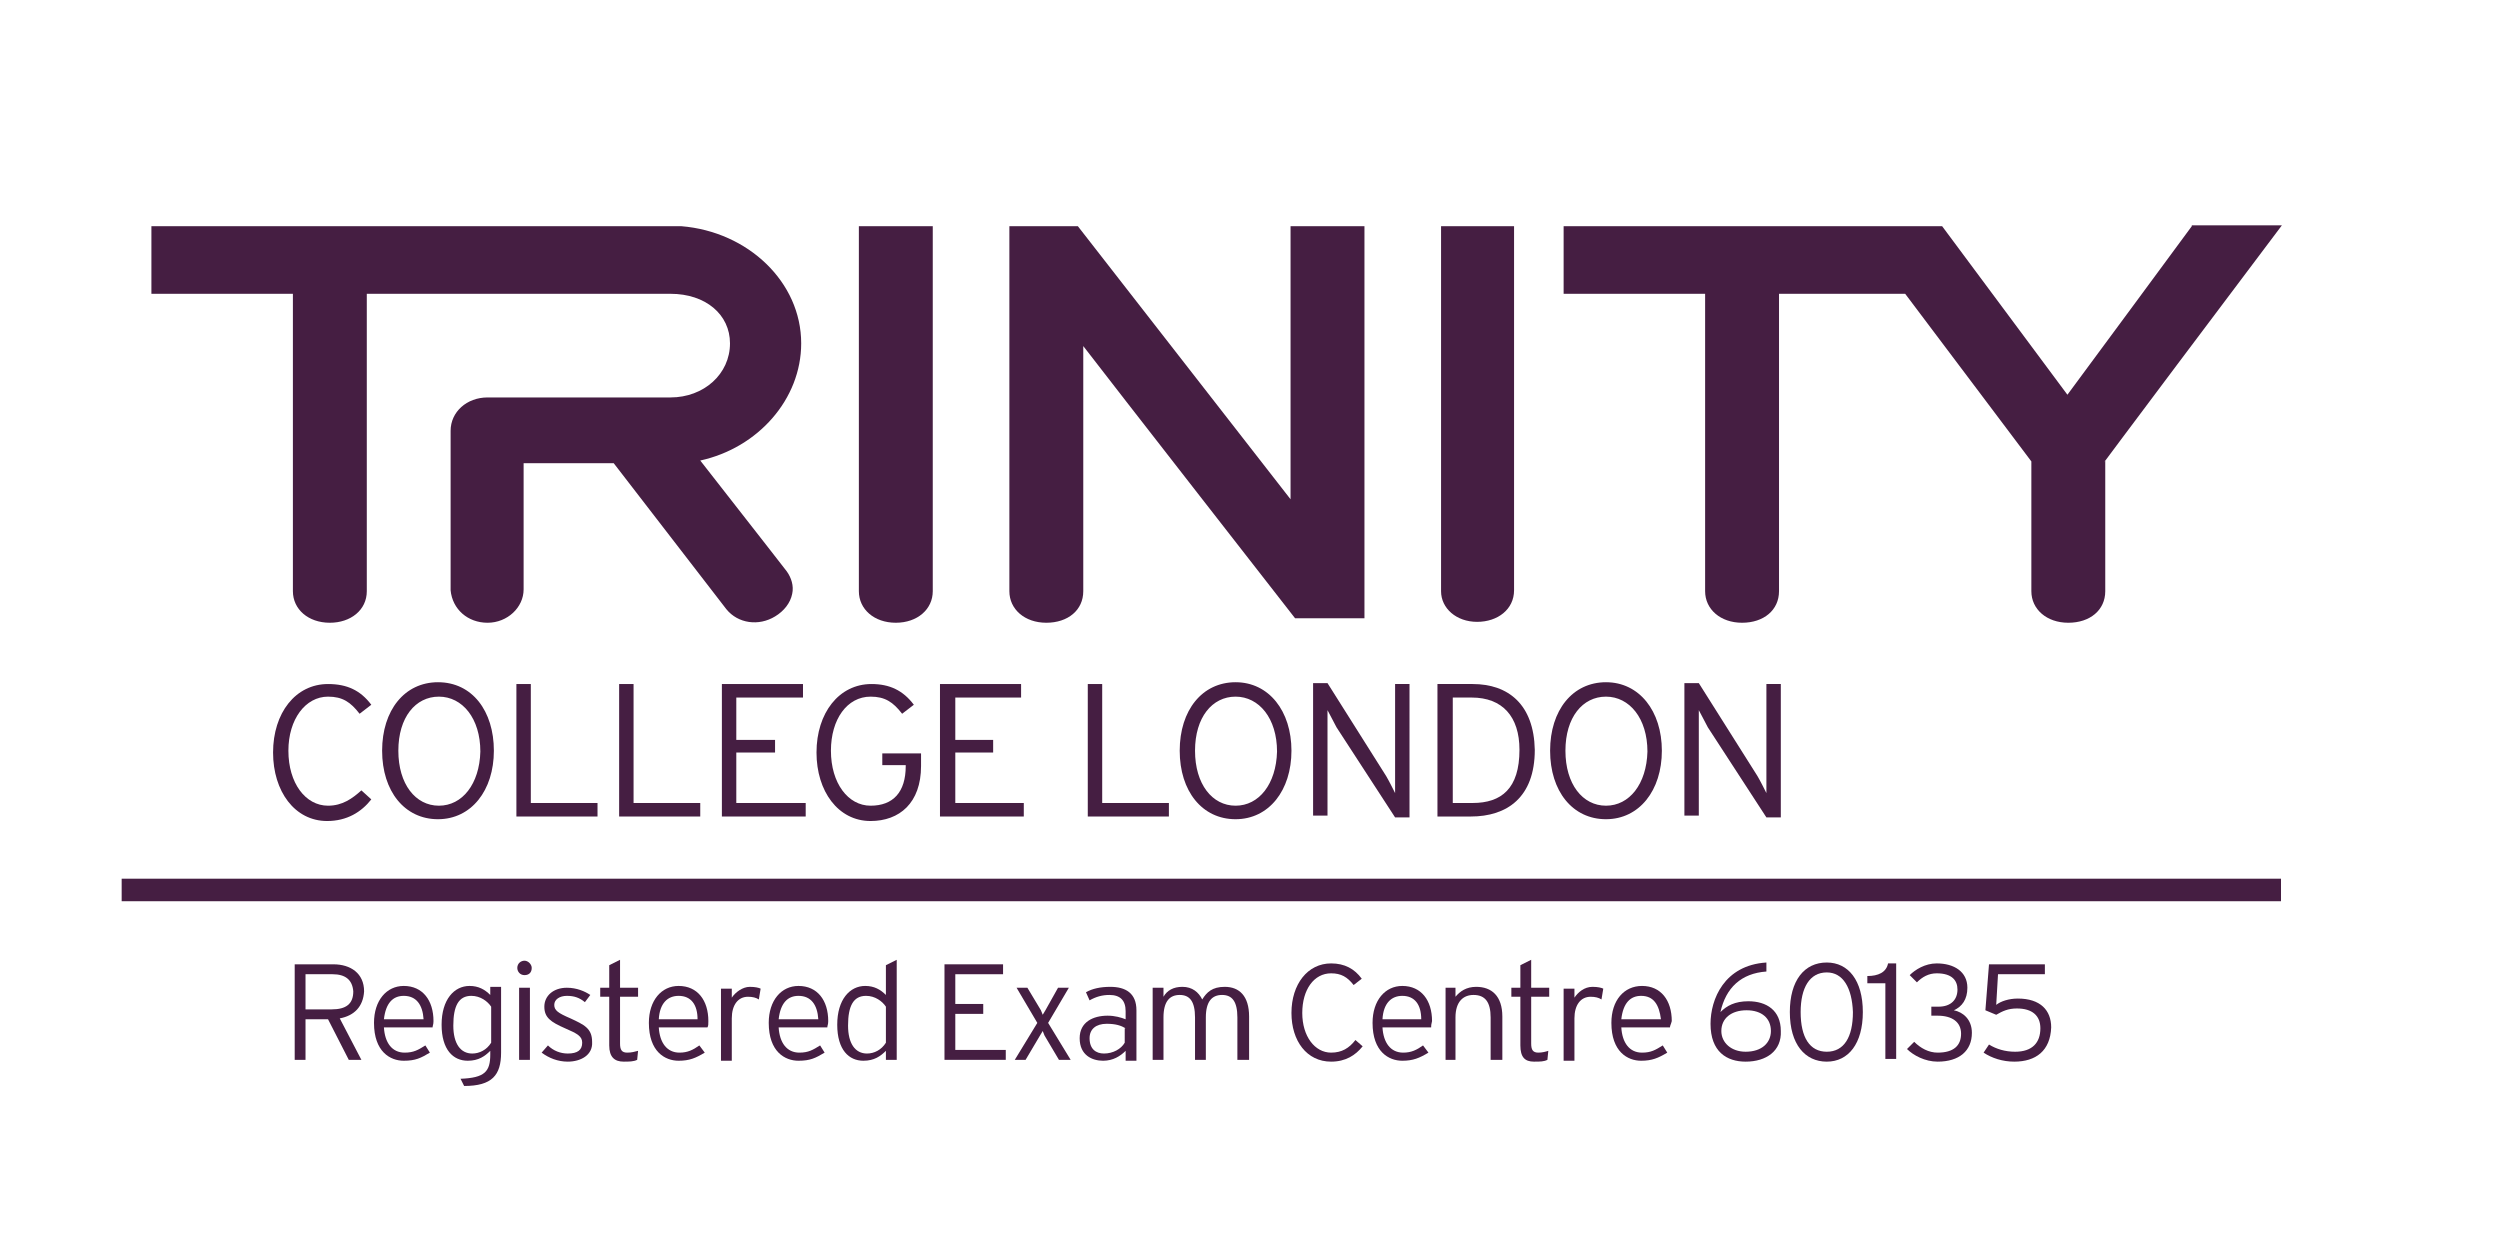
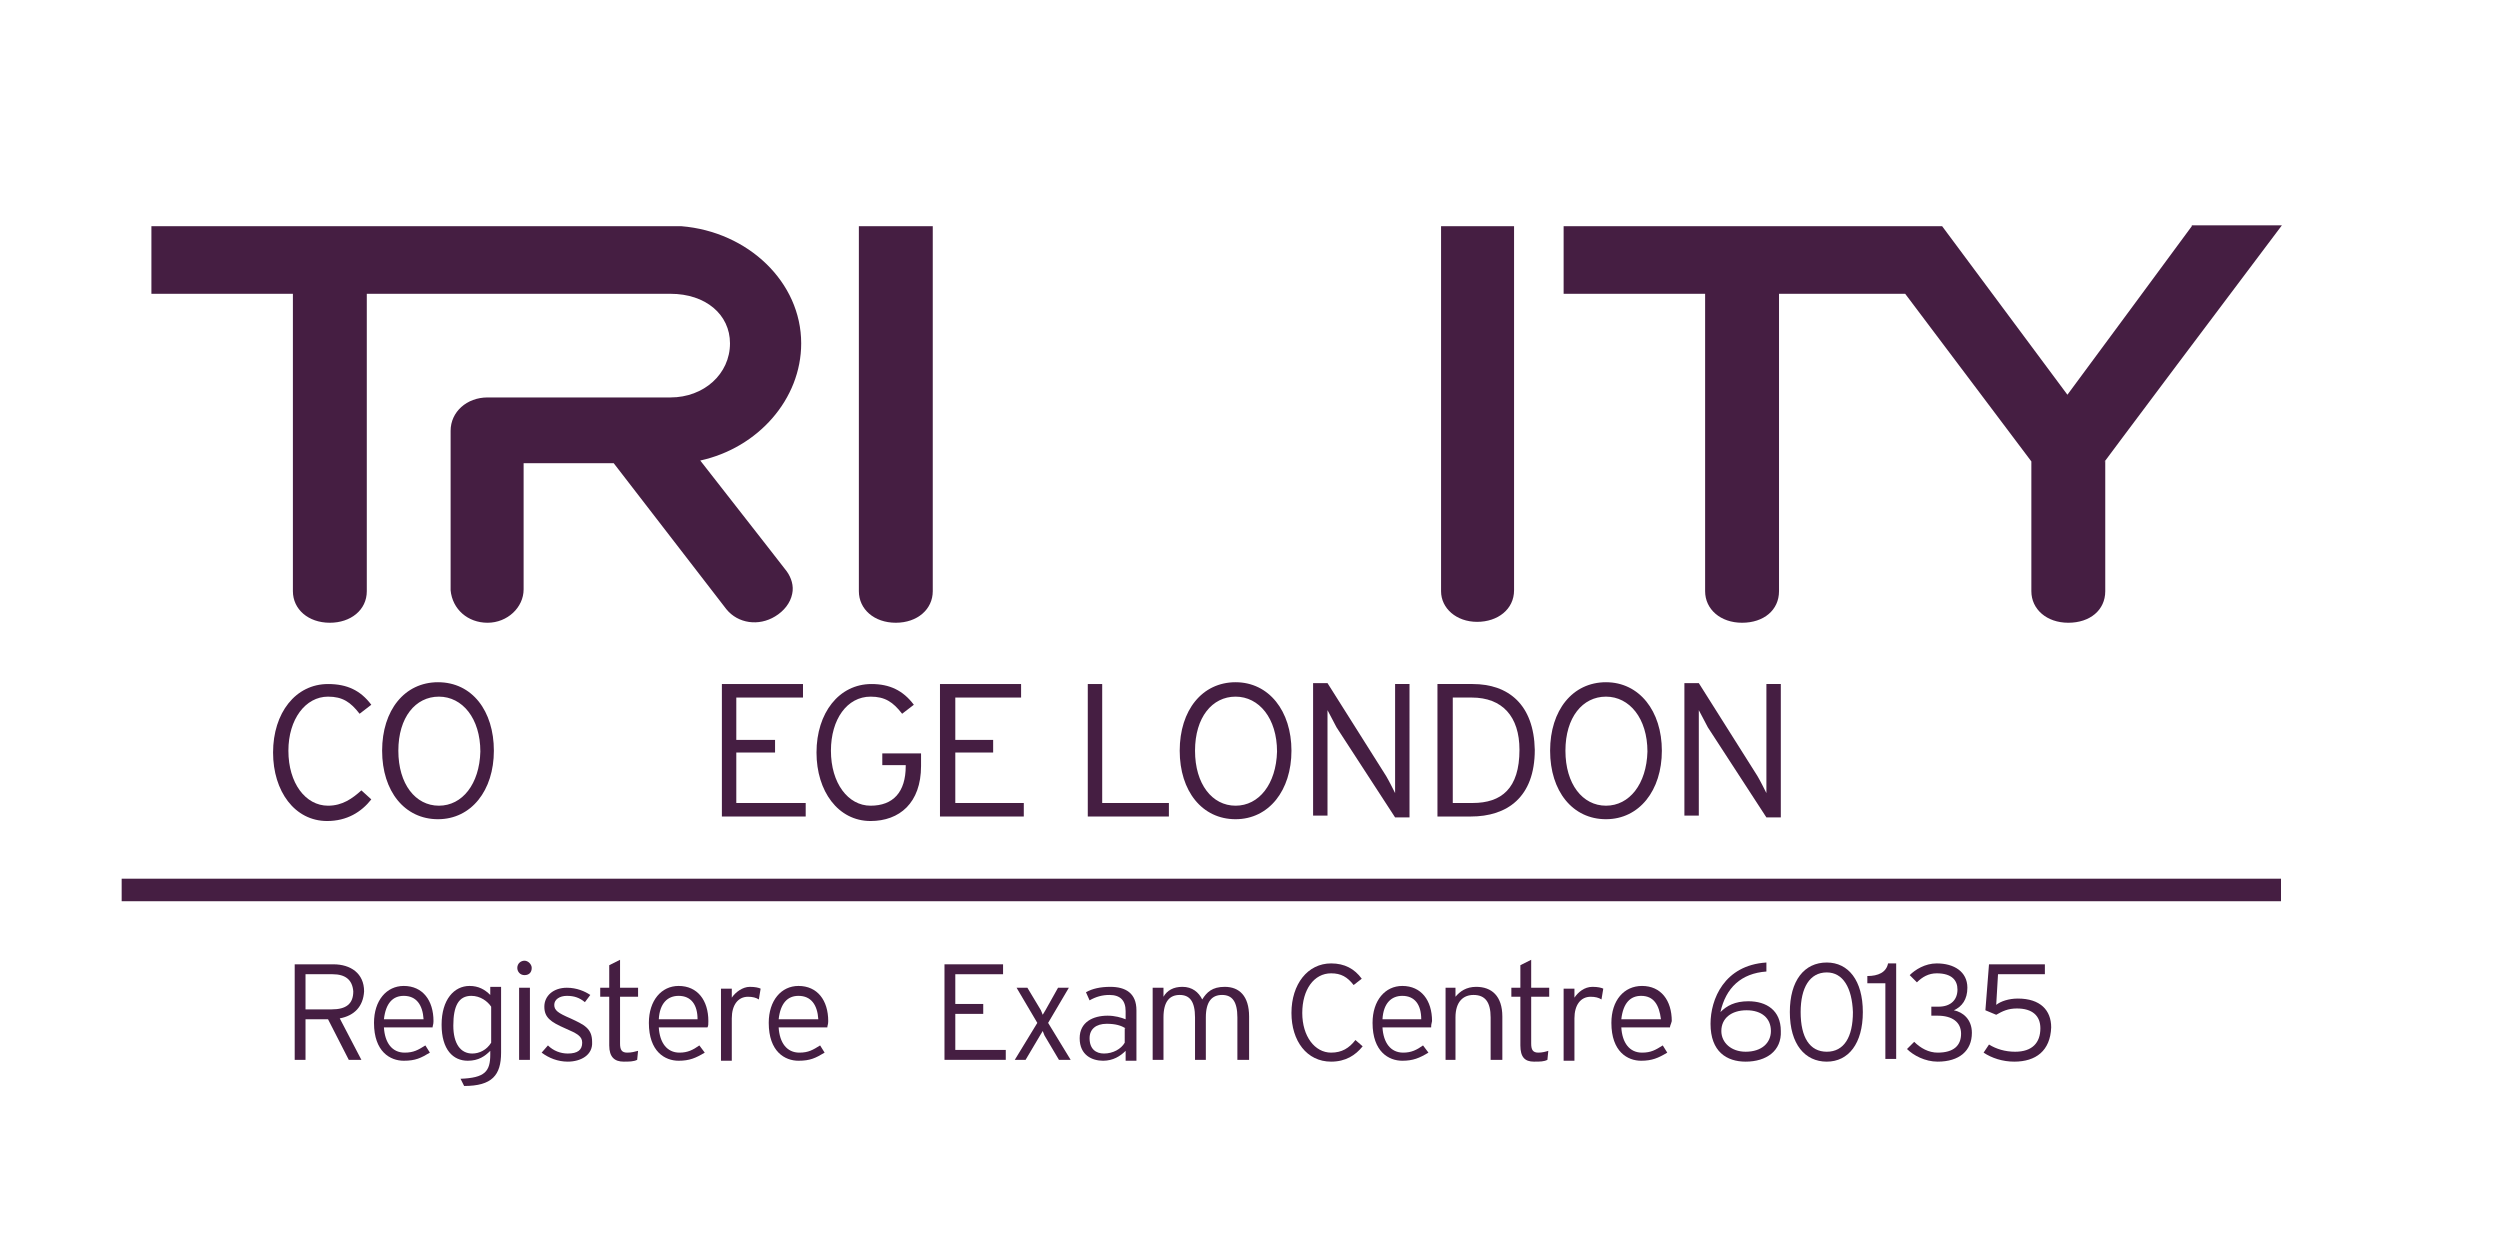
<svg xmlns="http://www.w3.org/2000/svg" version="1.1" id="Layer_1" x="0px" y="0px" viewBox="0 0 277.4 137" style="enable-background:new 0 0 277.4 137;" xml:space="preserve">
  <style type="text/css">
	.st0{fill-rule:evenodd;clip-rule:evenodd;fill:#451E42;}
	.st1{fill:#451E42;}
</style>
  <path class="st0" d="M36.4,89.4c-2.5,0-4.4-2.5-4.4-6.1c0-3.5,1.9-6,4.4-6c1.6,0,2.5,0.6,3.5,1.9l1.3-1c-1.2-1.6-2.7-2.3-4.8-2.3  c-3.6,0-6.1,3.2-6.1,7.6c0,4.3,2.4,7.6,6,7.6c2.2,0,3.8-1,4.9-2.4l-1.1-1C39.1,88.6,38,89.4,36.4,89.4z" />
  <path class="st0" d="M48.7,89.4c-2.6,0-4.5-2.4-4.5-6.1c0-3.7,1.9-6,4.5-6c2.6,0,4.6,2.4,4.6,6.1C53.2,87,51.3,89.4,48.7,89.4z   M48.6,75.7c-3.7,0-6.2,3.1-6.2,7.6s2.5,7.6,6.2,7.6c3.7,0,6.2-3.2,6.2-7.6S52.4,75.7,48.6,75.7z" />
-   <polygon class="st0" points="58.9,75.9 57.3,75.9 57.3,90.6 66.3,90.6 66.3,89.1 58.9,89.1 " />
-   <polygon class="st0" points="70.3,75.9 68.7,75.9 68.7,90.6 77.7,90.6 77.7,89.1 70.3,89.1 " />
  <polygon class="st0" points="81.7,83.5 86,83.5 86,82.1 81.7,82.1 81.7,77.4 89.1,77.4 89.1,75.9 80.1,75.9 80.1,90.6 89.4,90.6   89.4,89.1 81.7,89.1 " />
  <path class="st0" d="M97.8,84.9h2.7V85c0,2.9-1.4,4.4-3.9,4.4s-4.4-2.5-4.4-6.1c0-3.5,1.8-6,4.4-6c1.6,0,2.5,0.6,3.5,1.9l1.3-1  c-1.2-1.6-2.7-2.3-4.7-2.3c-3.6,0-6.1,3.2-6.1,7.6c0,4.3,2.4,7.6,6,7.6c3.2,0,5.6-2,5.6-6.1v-1.4h-4.3V84.9z" />
  <polygon class="st0" points="106,83.5 110.2,83.5 110.2,82.1 106,82.1 106,77.4 113.3,77.4 113.3,75.9 104.3,75.9 104.3,90.6   113.6,90.6 113.6,89.1 106,89.1 " />
  <polygon class="st0" points="122.3,75.9 120.7,75.9 120.7,90.6 129.7,90.6 129.7,89.1 122.3,89.1 " />
  <path class="st0" d="M137.1,89.4c-2.6,0-4.5-2.4-4.5-6.1c0-3.7,1.9-6,4.5-6c2.6,0,4.6,2.4,4.6,6.1C141.6,87,139.7,89.4,137.1,89.4z   M137.1,75.7c-3.7,0-6.2,3.1-6.2,7.6s2.5,7.6,6.2,7.6c3.7,0,6.2-3.2,6.2-7.6S140.8,75.7,137.1,75.7z" />
  <path class="st0" d="M154.8,87v1c-0.2-0.4-0.7-1.4-1-1.9l-6.5-10.3h-1.6v14.7h1.6V79.8v-1c0.2,0.4,0.7,1.3,1,1.9l6.5,10h1.6V75.9  h-1.6V87z" />
  <path class="st0" d="M163.4,89.1h-2.2V77.4h2.1c3.4,0,5.3,2.1,5.3,5.8C168.6,87.5,166.6,89.1,163.4,89.1z M163.4,75.9h-3.9v14.7h3.7  c4,0,7.1-2.1,7.1-7.4C170.2,78.2,167.4,75.9,163.4,75.9z" />
  <path class="st0" d="M178.2,89.4c-2.6,0-4.5-2.4-4.5-6.1c0-3.7,1.9-6,4.5-6c2.6,0,4.6,2.4,4.6,6.1C182.7,87,180.8,89.4,178.2,89.4z   M178.2,75.7c-3.7,0-6.2,3.1-6.2,7.6s2.5,7.6,6.2,7.6c3.7,0,6.2-3.2,6.2-7.6S181.9,75.7,178.2,75.7z" />
  <path class="st0" d="M196,87v1c-0.2-0.4-0.7-1.4-1-1.9l-6.5-10.3h-1.6v14.7h1.6V79.8v-1c0.2,0.4,0.7,1.3,1,1.9l6.5,10h1.6V75.9H196  V87z" />
  <path class="st0" d="M95.3,25.1v40.5c0,2,1.7,3.5,4.1,3.5c2.4,0,4.1-1.5,4.1-3.5V25.1h-0.8H95.3z" />
-   <path class="st0" d="M151.3,25.1h-0.8h-7.3v30.3l-23.6-30.3H112v40.5c0,2,1.7,3.5,4.1,3.5c2.4,0,4.1-1.4,4.1-3.5V38.4  c2.6,3.4,23.5,30.2,23.5,30.2h7.7V25.1z" />
  <path class="st0" d="M163.9,69c2.3,0,4.1-1.4,4.1-3.5V25.1h-0.8h-7.3v40.5C159.9,67.5,161.6,69,163.9,69z" />
  <path class="st0" d="M243.2,25.1c0,0-12.6,17.1-13.8,18.7l-13.9-18.7h-42v7.5h15.7v33c0,2,1.7,3.5,4.1,3.5c2.4,0,4.1-1.4,4.1-3.5  v-33h14c5.7,7.6,13.8,18.3,14,18.6v14.4c0,2,1.7,3.5,4.1,3.5s4.1-1.4,4.1-3.5V51.1c-0.7,1-0.5,0.6,19.6-26.1H243.2z" />
  <path class="st0" d="M86,68.4c1-0.6,1.7-1.5,1.9-2.5c0.2-0.9-0.1-1.8-0.6-2.5h0c-0.4-0.5-2-2.6-9.6-12.3c6.4-1.4,11.2-6.8,11.2-13  c0-6.8-5.9-12.4-13.3-13H16.8v7.5h15.7v33c0,2,1.7,3.5,4.1,3.5c2.3,0,4.1-1.4,4.1-3.5v-33c0.9,0,33.7,0,33.7,0  c3.9,0,6.6,2.3,6.6,5.5c0,3.4-2.9,6-6.6,6H73l0,0H54.1c-2.3,0-4.1,1.6-4.1,3.7v2.2v15.5c0.2,2.1,1.9,3.6,4.1,3.6c2.2,0,4-1.7,4-3.7  V51.4h10l12.5,16.2C81.9,69.2,84.2,69.5,86,68.4z" />
  <path class="st0" d="M36.9,108.1h-3v3.9h2.9c1.6,0,2.4-0.6,2.4-2C39.1,108.7,38.3,108.1,36.9,108.1z M37.7,113l2.4,4.6h-1.4  l-2.3-4.5h-2.5v4.5h-1.2V107h4.3c1.9,0,3.4,1,3.4,3C40.3,111.7,39.3,112.7,37.7,113z" />
  <path class="st0" d="M44.8,110.5c-1.2,0-2,0.8-2.2,2.6H47C46.9,111.5,46.2,110.5,44.8,110.5z M48,114h-5.4c0.1,1.7,0.9,2.8,2.3,2.8  c1,0,1.5-0.3,2.3-0.8l0.5,0.8c-1,0.6-1.6,0.9-2.9,0.9c-1.5,0-3.3-1-3.3-4.2c0-2.5,1.4-4.1,3.3-4.1c2.1,0,3.3,1.6,3.3,3.9  C48.1,113.7,48,113.8,48,114z" />
  <path class="st0" d="M54.5,111.7c-0.4-0.6-1.2-1.2-2.2-1.2c-1.4,0-2,1.1-2,3.3c0,2,0.8,3.1,2.1,3.1c0.8,0,1.6-0.4,2.1-1.2V111.7z   M51.5,120.5l-0.4-0.8c2.7-0.1,3.3-0.8,3.3-2.7v-0.4c-0.6,0.6-1.3,1.1-2.5,1.1c-1.6,0-2.9-1.2-2.9-4c0-2.8,1.4-4.3,3.1-4.3  c1,0,1.7,0.4,2.3,1v-0.9h1.2v7.3C55.6,119.3,54.6,120.5,51.5,120.5z" />
  <path class="st0" d="M57.6,117.6v-8h1.2v8H57.6z M58.2,108.2c-0.5,0-0.8-0.4-0.8-0.8c0-0.5,0.4-0.8,0.8-0.8c0.4,0,0.8,0.4,0.8,0.8  C59,107.9,58.7,108.2,58.2,108.2z" />
  <path class="st0" d="M63,117.8c-1.1,0-2.1-0.4-2.9-1l0.7-0.8c0.6,0.6,1.4,0.9,2.2,0.9c1.1,0,1.6-0.4,1.6-1.2c0-0.7-0.5-1-1.9-1.6  c-1.6-0.7-2.3-1.2-2.3-2.4s1-2.1,2.5-2.1c1.1,0,2,0.4,2.6,0.8l-0.6,0.8c-0.6-0.5-1.2-0.7-2-0.7c-0.8,0-1.4,0.4-1.4,1  c0,0.6,0.4,0.9,1.8,1.5c1.5,0.7,2.4,1.1,2.4,2.6C65.8,117.1,64.4,117.8,63,117.8z" />
  <path class="st0" d="M68.8,110.6v5.2c0,0.7,0.2,1,0.8,1c0.5,0,0.8-0.1,1.2-0.2l-0.1,1c-0.4,0.2-0.9,0.2-1.5,0.2  c-1,0-1.6-0.5-1.6-1.8v-5.4h-1v-1h1v-2.5l1.2-0.6v3.1h2v1H68.8z" />
  <path class="st0" d="M75.3,110.5c-1.2,0-2.1,0.8-2.2,2.6h4.3C77.4,111.5,76.7,110.5,75.3,110.5z M78.5,114h-5.4  c0.1,1.7,0.9,2.8,2.3,2.8c0.9,0,1.5-0.3,2.2-0.8l0.6,0.8c-1,0.6-1.7,0.9-2.9,0.9c-1.5,0-3.3-1-3.3-4.2c0-2.5,1.4-4.1,3.3-4.1  c2.1,0,3.3,1.6,3.3,3.9C78.6,113.7,78.6,113.8,78.5,114z" />
  <path class="st0" d="M84.2,110.9c-0.3-0.2-0.7-0.3-1.2-0.3c-1.1,0-1.8,0.9-1.8,2.4v4.7h-1.2v-8h1.2v1c0.4-0.6,1.2-1.2,2-1.2  c0.6,0,1,0.1,1.2,0.2L84.2,110.9z" />
  <path class="st0" d="M88.6,110.5c-1.2,0-2,0.8-2.2,2.6h4.4C90.7,111.5,90,110.5,88.6,110.5z M91.8,114h-5.4c0.1,1.7,0.9,2.8,2.3,2.8  c1,0,1.5-0.3,2.3-0.8l0.5,0.8c-1,0.6-1.6,0.9-2.9,0.9c-1.5,0-3.3-1-3.3-4.2c0-2.5,1.4-4.1,3.3-4.1c2.1,0,3.3,1.6,3.3,3.9  C91.9,113.7,91.8,113.8,91.8,114z" />
-   <path class="st0" d="M98.3,111.7c-0.4-0.6-1.2-1.2-2.2-1.2c-1.4,0-2,1.1-2,3.3c0,2,0.8,3.1,2.1,3.1c0.8,0,1.6-0.4,2.1-1.2V111.7z   M98.3,117.6v-1c-0.6,0.6-1.3,1.1-2.5,1.1c-1.6,0-2.9-1.2-2.9-4c0-2.8,1.4-4.3,3.1-4.3c1,0,1.7,0.4,2.3,1v-3.3l1.2-0.6v11.1H98.3z" />
  <polygon class="st0" points="104.8,117.6 104.8,107 111.3,107 111.3,108.1 106,108.1 106,111.4 109.1,111.4 109.1,112.5 106,112.5   106,116.5 111.6,116.5 111.6,117.6 " />
  <polygon class="st0" points="117.5,117.6 115.9,114.9 115.7,114.4 115.4,114.9 113.8,117.6 112.6,117.6 115.1,113.5 112.8,109.6   114,109.6 115.5,112.1 115.7,112.6 116,112.1 117.4,109.6 118.6,109.6 116.3,113.5 118.8,117.6 " />
  <path class="st0" d="M124.9,114.1c-0.5-0.3-1.1-0.5-2.1-0.5c-1.2,0-1.9,0.6-1.9,1.6c0,1.2,0.7,1.7,1.6,1.7c1,0,1.9-0.5,2.3-1.2  V114.1z M124.9,117.6v-1c-0.6,0.6-1.4,1.1-2.5,1.1c-1.2,0-2.6-0.6-2.6-2.5c0-1.8,1.5-2.5,3.1-2.5c0.8,0,1.5,0.2,2,0.4v-0.9  c0-1.2-0.6-1.8-1.8-1.8c-0.8,0-1.5,0.2-2.2,0.6l-0.4-0.9c0.7-0.4,1.6-0.6,2.7-0.6c1.7,0,2.9,0.7,2.9,2.6v5.6H124.9z" />
  <path class="st0" d="M137.3,117.6v-4.7c0-1.8-0.6-2.5-1.7-2.5c-1.1,0-1.8,0.7-1.8,2.5v4.7h-1.2v-4.7c0-1.8-0.6-2.5-1.7-2.5  s-1.8,0.7-1.8,2.5v4.7h-1.2v-8h1.2v1c0.4-0.7,1.1-1.1,2.1-1.1c1.1,0,1.8,0.6,2.2,1.4c0.5-0.8,1.1-1.4,2.5-1.4c1.6,0,2.7,1,2.7,3.3  v4.8H137.3z" />
  <path class="st0" d="M147.7,117.8c-2.7,0-4.4-2.3-4.4-5.4c0-3.2,1.8-5.5,4.4-5.5c1.5,0,2.6,0.6,3.4,1.7l-0.9,0.7  c-0.7-0.9-1.4-1.3-2.5-1.3c-1.9,0-3.2,1.8-3.2,4.4c0,2.6,1.4,4.4,3.2,4.4c1.2,0,2-0.5,2.7-1.4l0.8,0.7  C150.4,117.1,149.3,117.8,147.7,117.8z" />
  <path class="st0" d="M155.6,110.5c-1.2,0-2.1,0.8-2.2,2.6h4.3C157.7,111.5,157,110.5,155.6,110.5z M158.8,114h-5.4  c0.1,1.7,0.9,2.8,2.3,2.8c0.9,0,1.5-0.3,2.2-0.8l0.6,0.8c-1,0.6-1.7,0.9-2.9,0.9c-1.5,0-3.3-1-3.3-4.2c0-2.5,1.4-4.1,3.3-4.1  c2.1,0,3.3,1.6,3.3,3.9C158.8,113.7,158.8,113.8,158.8,114z" />
  <path class="st0" d="M165.4,117.6v-4.7c0-1.7-0.6-2.5-1.9-2.5c-1.1,0-2,0.7-2,2.5v4.7h-1.1v-8h1.1v1c0.5-0.6,1.2-1.1,2.3-1.1  c1.7,0,2.9,1,2.9,3.3v4.8H165.4z" />
  <path class="st0" d="M169.9,110.6v5.2c0,0.7,0.2,1,0.8,1c0.4,0,0.8-0.1,1.1-0.2l-0.1,1c-0.4,0.2-0.8,0.2-1.5,0.2  c-1,0-1.5-0.5-1.5-1.8v-5.4h-1v-1h1v-2.5l1.2-0.6v3.1h2v1H169.9z" />
  <path class="st0" d="M177.7,110.9c-0.3-0.2-0.7-0.3-1.2-0.3c-1.1,0-1.8,0.9-1.8,2.4v4.7h-1.2v-8h1.2v1c0.4-0.6,1.1-1.2,2-1.2  c0.6,0,1,0.1,1.2,0.2L177.7,110.9z" />
  <path class="st0" d="M182.1,110.5c-1.2,0-2,0.8-2.2,2.6h4.4C184.1,111.5,183.5,110.5,182.1,110.5z M185.3,114h-5.4  c0.1,1.7,0.9,2.8,2.3,2.8c1,0,1.5-0.3,2.3-0.8l0.5,0.8c-1,0.6-1.7,0.9-2.9,0.9c-1.5,0-3.3-1-3.3-4.2c0-2.5,1.4-4.1,3.4-4.1  c2.1,0,3.3,1.6,3.3,3.9C185.4,113.7,185.3,113.8,185.3,114z" />
  <path class="st0" d="M193.8,112.1c-1.7,0-2.8,0.9-2.8,2.3c0,1.3,1.1,2.3,2.7,2.3c1.8,0,2.8-1,2.8-2.3  C196.5,113,195.5,112.1,193.8,112.1z M193.7,117.8c-2.1,0-3.9-1.1-3.9-4.2c0-2.7,1.5-6.5,6.2-6.8v1c-2.8,0.2-4.5,1.8-5.1,4.5  c0.7-0.7,1.6-1.2,3.1-1.2c2,0,3.6,1,3.6,3.3C197.7,116.6,196,117.8,193.7,117.8z" />
  <path class="st0" d="M202.7,107.9c-1.9,0-2.9,1.7-2.9,4.4c0,2.8,1,4.4,2.9,4.4c1.9,0,2.9-1.6,2.9-4.4  C205.5,109.6,204.5,107.9,202.7,107.9z M202.7,117.8c-2.4,0-4.1-1.9-4.1-5.5c0-3.5,1.6-5.5,4.1-5.5c2.4,0,4,2,4,5.5  C206.7,115.8,205.1,117.8,202.7,117.8z" />
  <path class="st0" d="M209.2,117.6v-8.5h-2v-0.8c1.2,0,2.1-0.4,2.3-1.4h0.9v10.6H209.2z" />
  <path class="st0" d="M215,117.8c-1.4,0-2.7-0.7-3.4-1.4l0.8-0.8c0.7,0.7,1.6,1.2,2.6,1.2c1.8,0,2.6-0.8,2.6-2.1c0-1.3-1-2-2.6-2  h-0.7v-1h0.8c1.4,0,2.1-0.8,2.1-1.9c0-1-0.6-1.8-2.3-1.8c-0.9,0-1.6,0.4-2.2,1l-0.8-0.8c0.6-0.6,1.7-1.3,3-1.3  c1.9,0,3.4,0.9,3.4,2.7c0,1.3-0.6,2.1-1.5,2.5c1,0.2,2,1,2,2.5C218.8,116.6,217.4,117.8,215,117.8z" />
  <path class="st0" d="M223.5,117.8c-1.3,0-2.5-0.4-3.4-1l0.6-0.9c0.8,0.5,1.8,0.8,2.9,0.8c1.9,0,2.8-1,2.8-2.6c0-1.4-0.9-2.2-2.6-2.2  c-1,0-1.6,0.3-2.3,0.7l-1.2-0.5l0.4-5.1h6.2v1.1h-5.2l-0.2,3.4c0.5-0.4,1.4-0.7,2.4-0.7c2.5,0,3.7,1.3,3.7,3.2  C227.5,116.6,225.9,117.8,223.5,117.8z" />
  <polygon class="st1" points="13.5,97.5 253.1,97.5 253.1,100 13.5,100 " />
</svg>